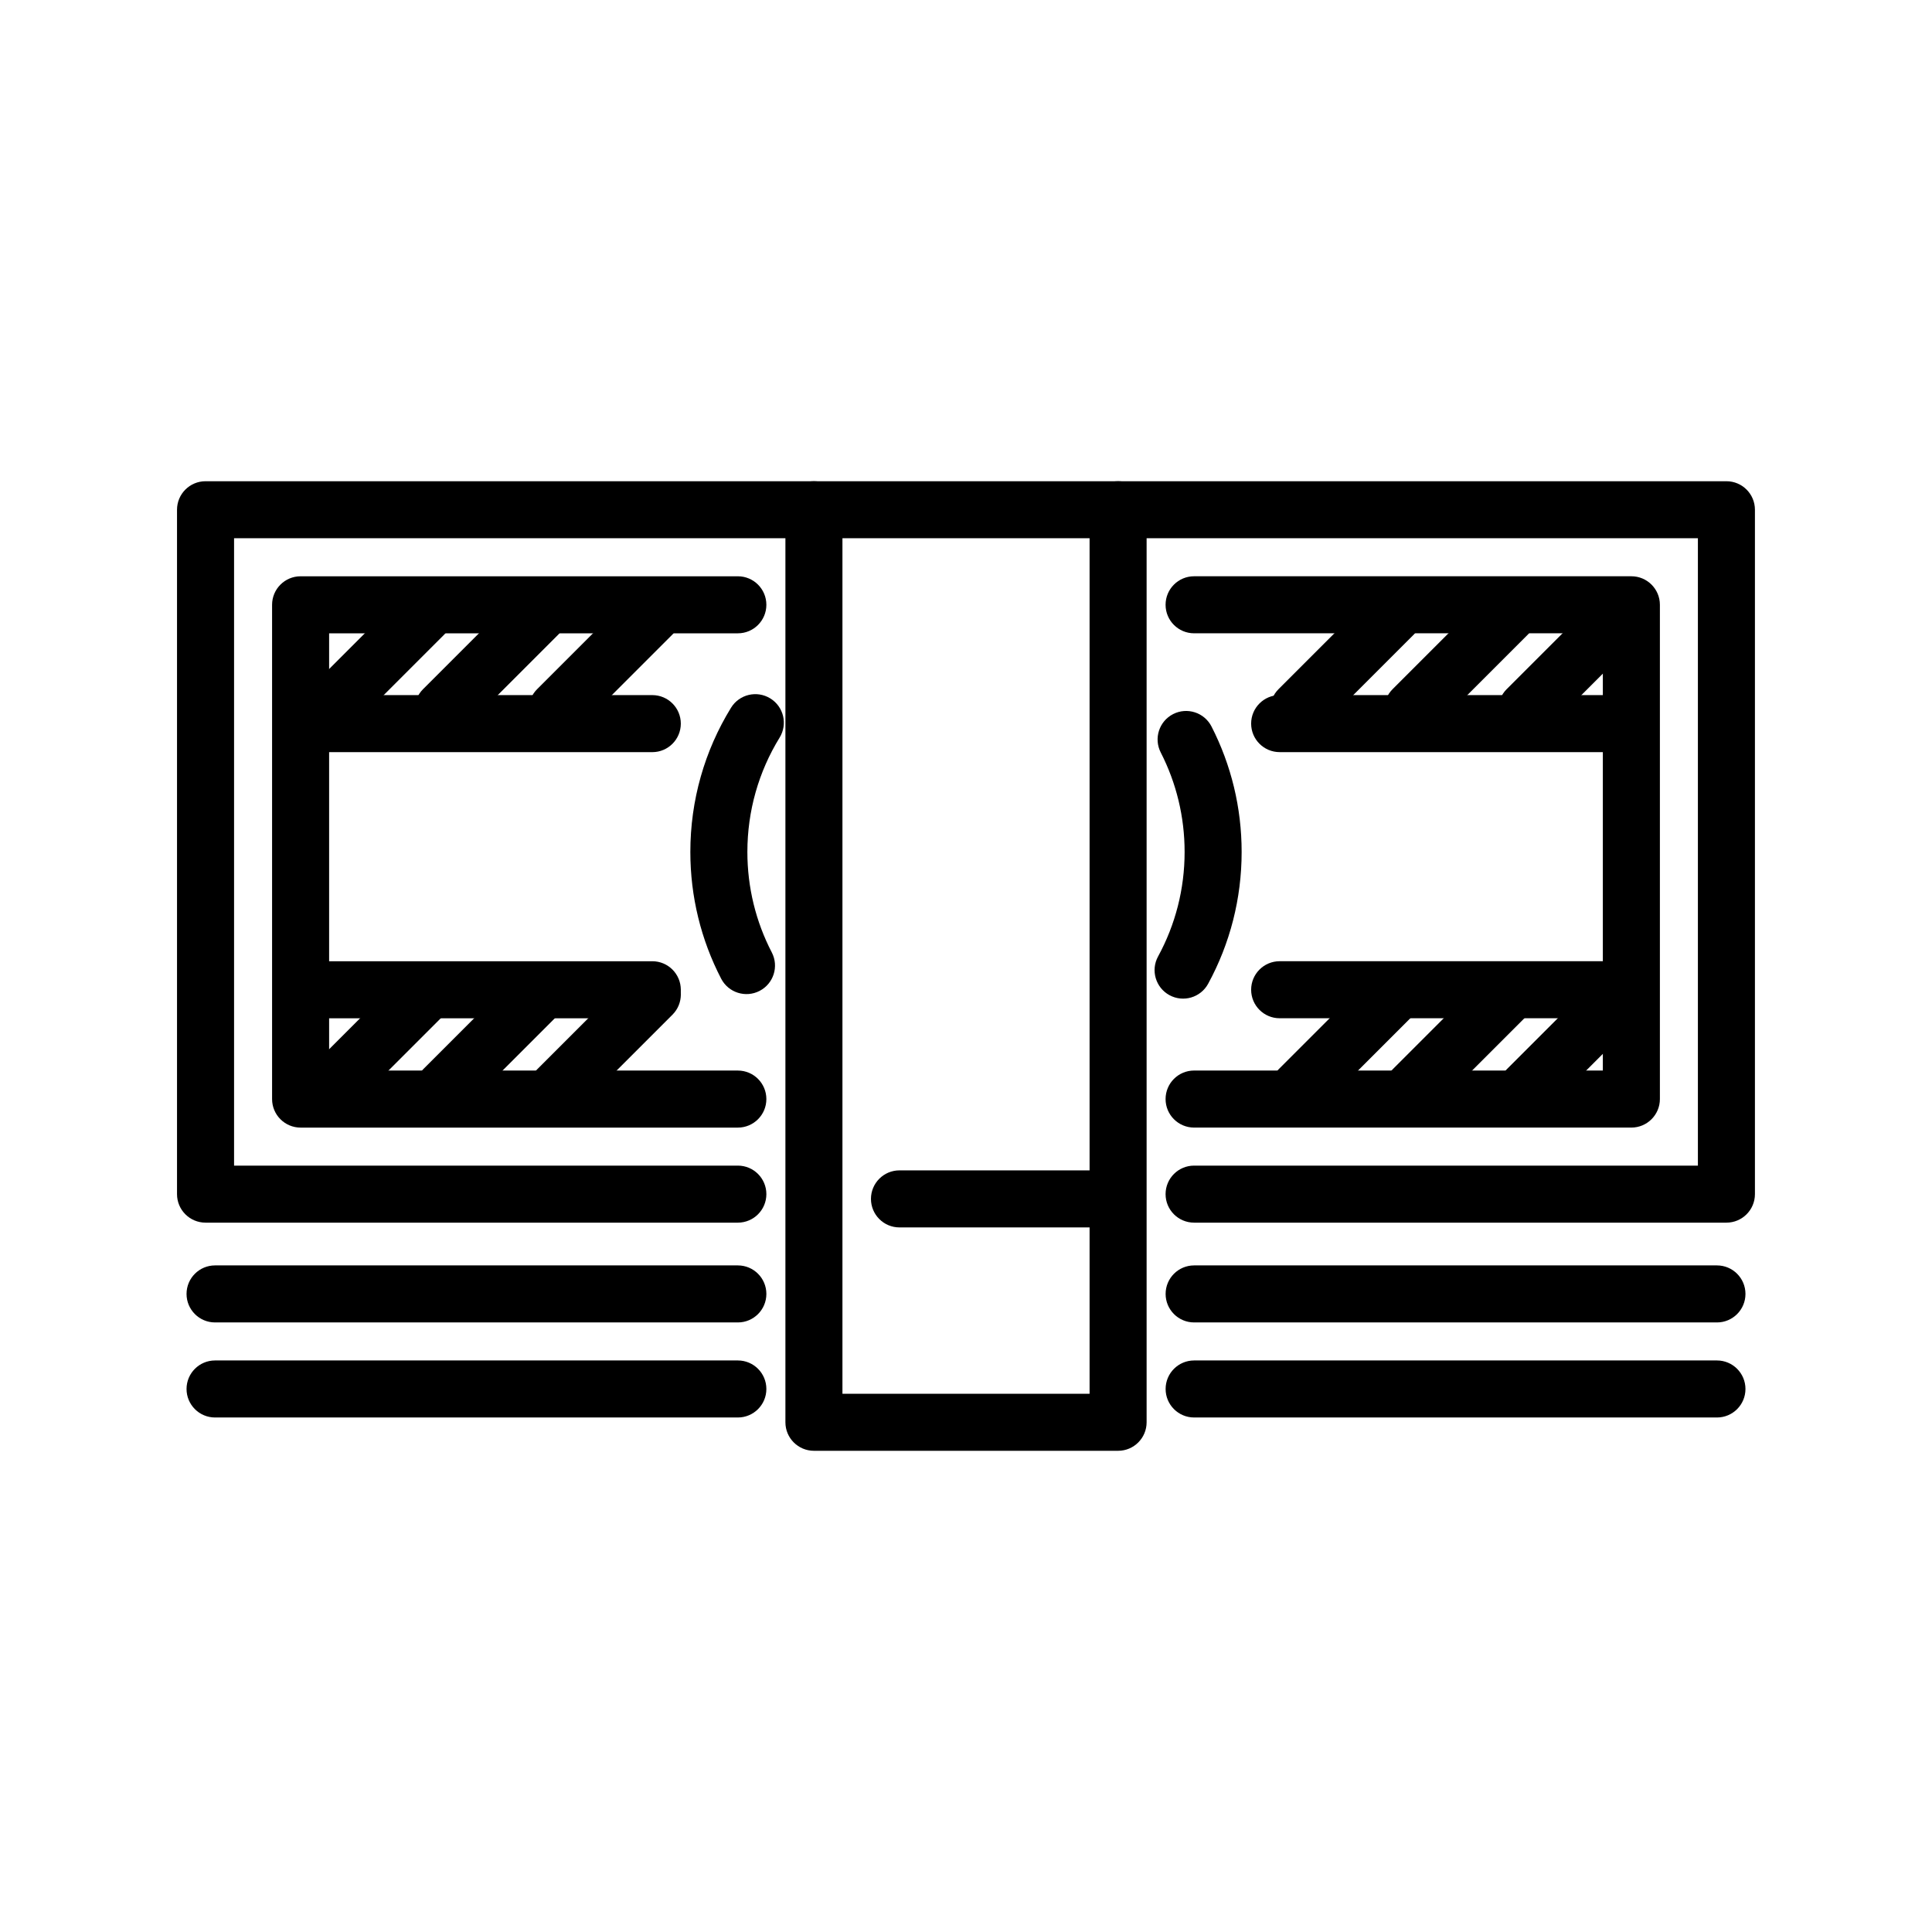
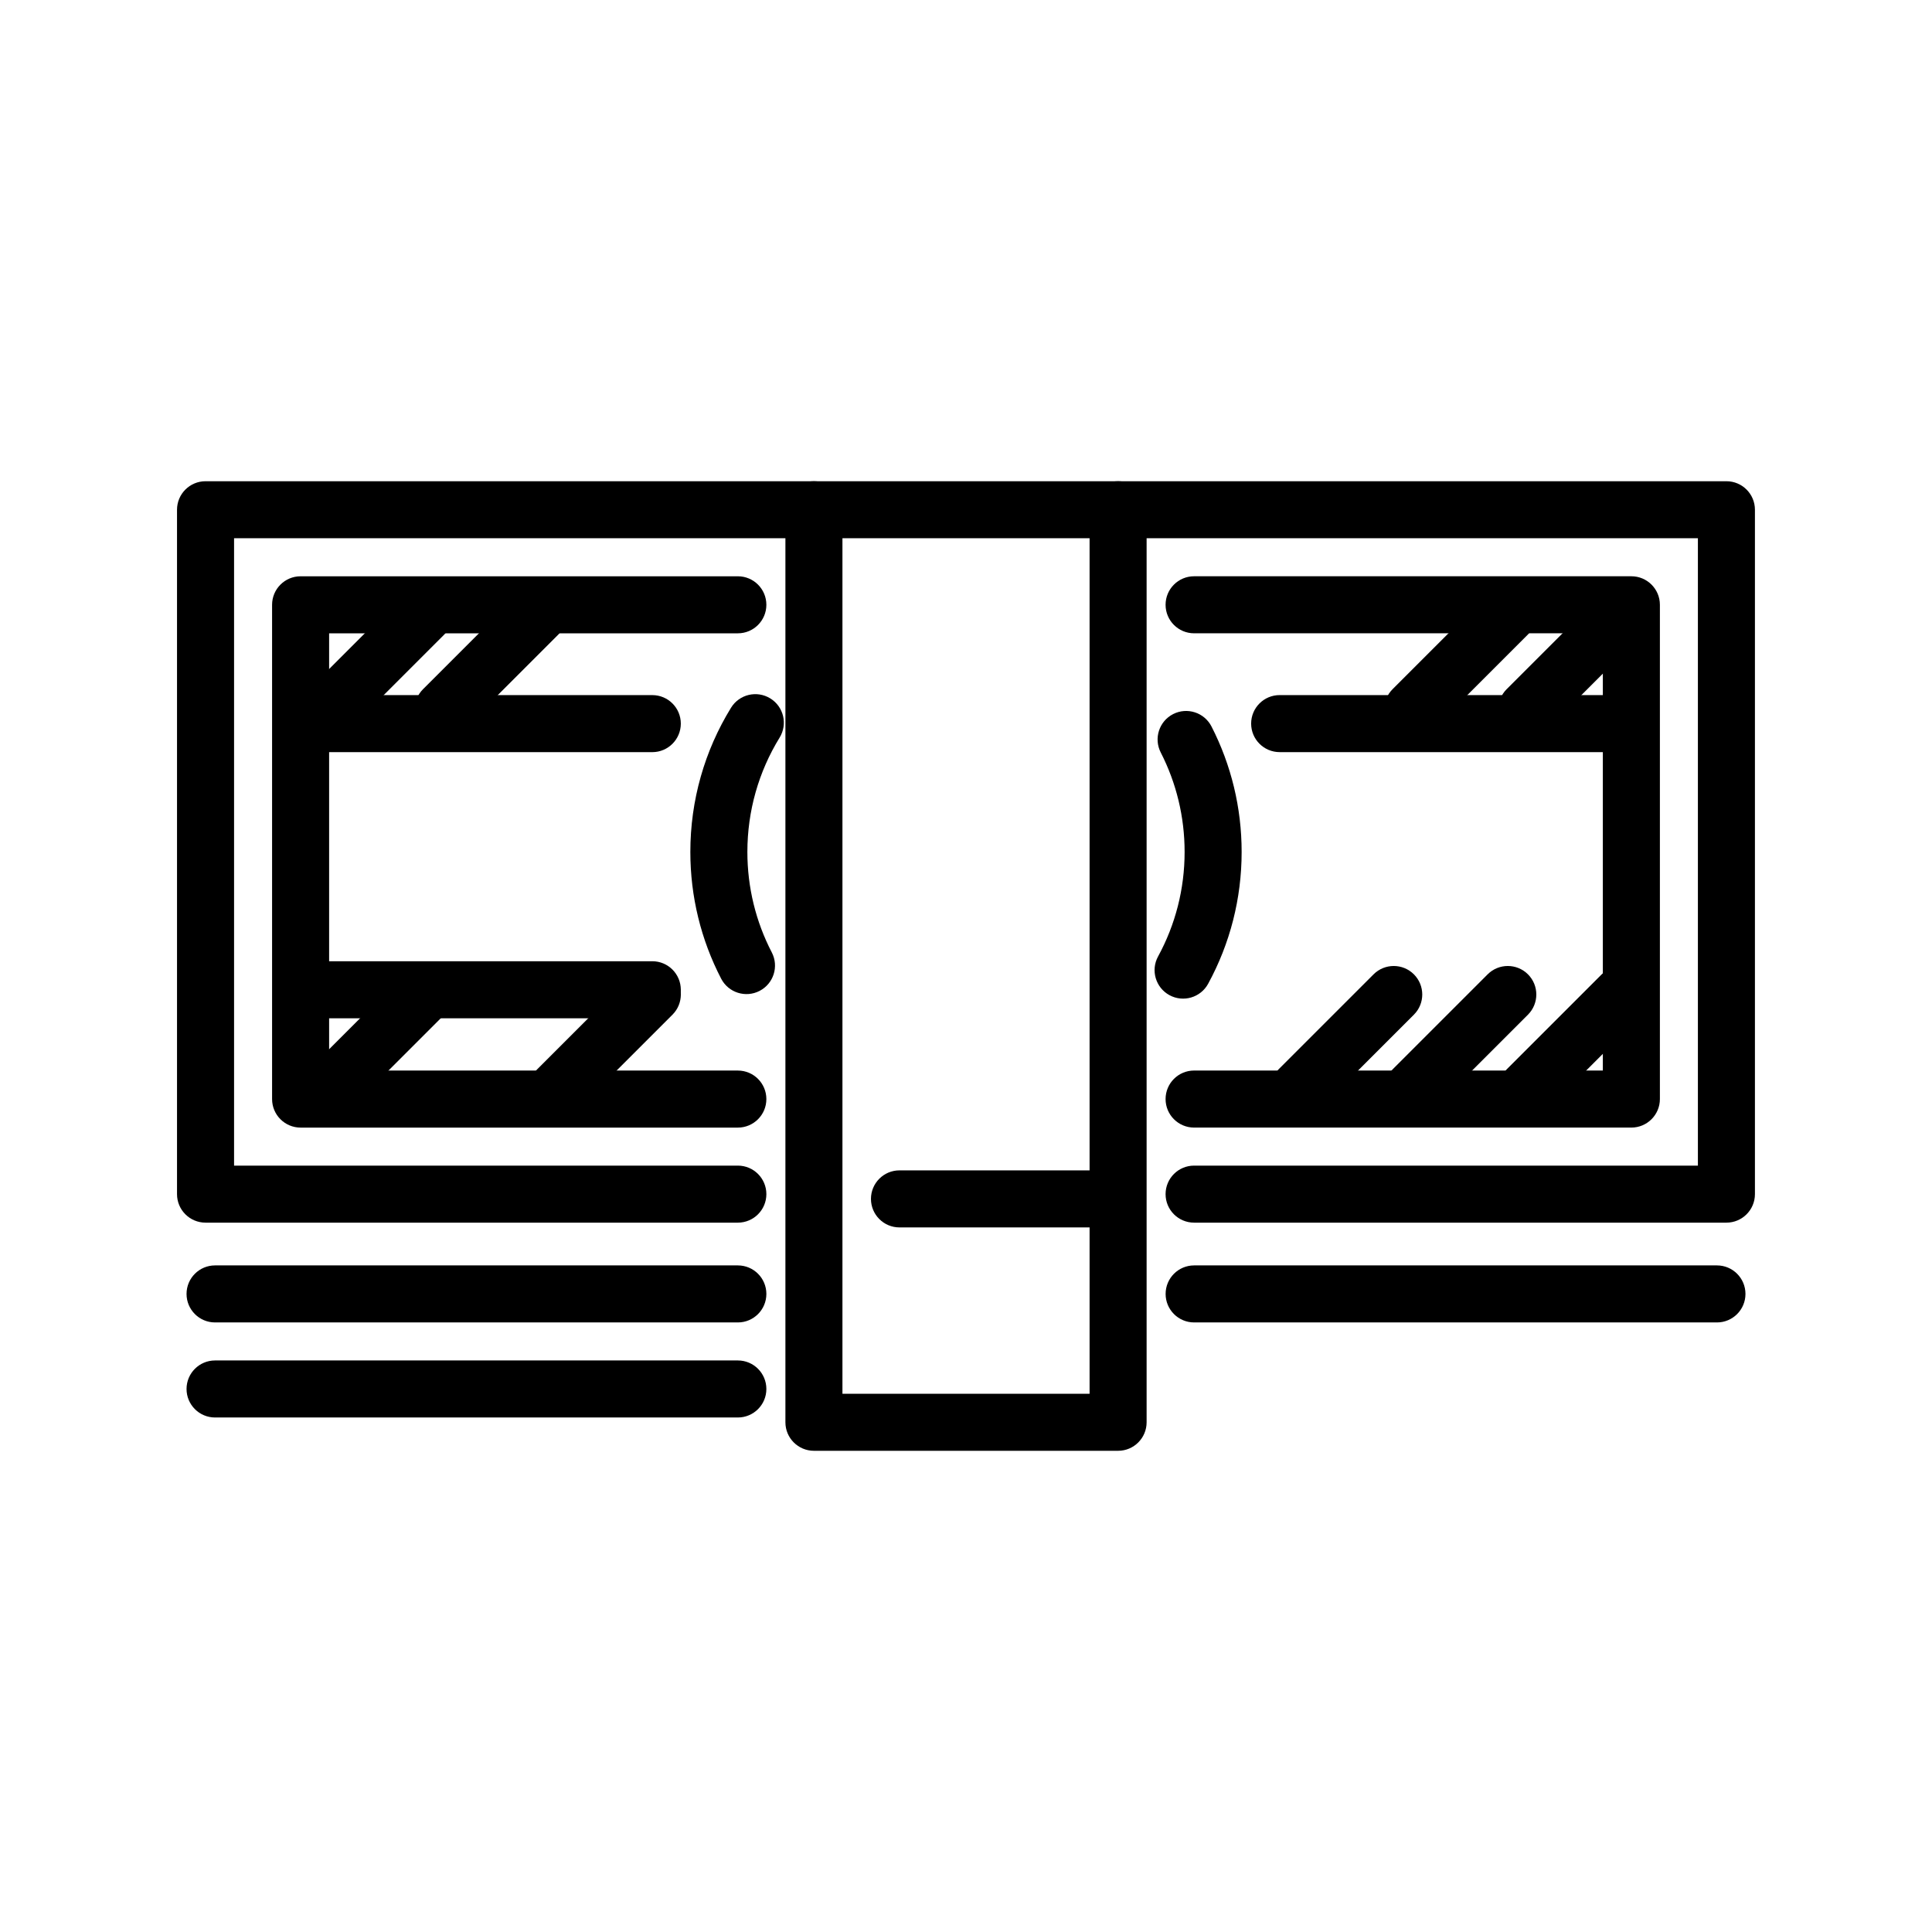
<svg xmlns="http://www.w3.org/2000/svg" fill="#000000" width="800px" height="800px" version="1.1" viewBox="144 144 512 512">
  <g>
    <path d="m231.22 343.32v55.418h85.648c4.172 0 7.555 3.383 7.555 7.559 0 4.172-3.383 7.555-7.555 7.555h-85.648v13.855h108.32c4.172 0 7.555 3.383 7.555 7.559 0 4.172-3.383 7.559-7.555 7.559h-115.88c-4.172 0-7.555-3.387-7.555-7.559v-130.99c0-4.172 3.383-7.555 7.555-7.555h115.88c4.172 0 7.555 3.383 7.555 7.555 0 4.176-3.383 7.559-7.555 7.559h-108.32v16.375h85.648c4.172 0 7.555 3.383 7.555 7.555 0 4.176-3.383 7.559-7.555 7.559z" />
-     <path d="m568.77 343.32h-85.645c-4.176 0-7.559-3.383-7.559-7.559 0-4.172 3.383-7.555 7.559-7.555h85.645v-16.375h-108.32c-4.176 0-7.559-3.383-7.559-7.559 0-4.172 3.383-7.555 7.559-7.555h115.88c4.172 0 7.559 3.383 7.559 7.555v130.99c0 4.172-3.387 7.559-7.559 7.559h-115.88c-4.176 0-7.559-3.387-7.559-7.559 0-4.176 3.383-7.559 7.559-7.559h108.32v-13.855h-85.645c-4.176 0-7.559-3.383-7.559-7.555 0-4.176 3.383-7.559 7.559-7.559h85.645z" />
+     <path d="m568.77 343.32h-85.645c-4.176 0-7.559-3.383-7.559-7.559 0-4.172 3.383-7.555 7.559-7.555h85.645v-16.375h-108.32c-4.176 0-7.559-3.383-7.559-7.559 0-4.172 3.383-7.555 7.559-7.555h115.88c4.172 0 7.559 3.383 7.559 7.555v130.99c0 4.172-3.387 7.559-7.559 7.559h-115.88c-4.176 0-7.559-3.387-7.559-7.559 0-4.176 3.383-7.559 7.559-7.559h108.32v-13.855h-85.645h85.645z" />
    <path d="m251.07 301.45c2.949-2.949 7.734-2.949 10.688 0 2.949 2.953 2.949 7.738 0 10.688l-25.191 25.191c-2.953 2.949-7.738 2.949-10.688 0-2.953-2.953-2.953-7.738 0-10.688z" />
    <path d="m251.07 402.21c2.949-2.949 7.734-2.949 10.688 0 2.949 2.953 2.949 7.738 0 10.688l-25.191 25.191c-2.953 2.953-7.738 2.953-10.688 0-2.953-2.953-2.953-7.734 0-10.688z" />
    <path d="m281.3 301.45c2.953-2.949 7.738-2.949 10.688 0 2.953 2.953 2.953 7.738 0 10.688l-25.191 25.191c-2.949 2.949-7.734 2.949-10.688 0-2.949-2.953-2.949-7.738 0-10.688z" />
-     <path d="m281.3 402.21c2.953-2.949 7.738-2.949 10.688 0 2.953 2.953 2.953 7.738 0 10.688l-25.191 25.191c-2.949 2.953-7.734 2.953-10.688 0-2.949-2.953-2.949-7.734 0-10.688z" />
-     <path d="m311.53 301.45c2.949-2.949 7.734-2.949 10.688 0 2.949 2.953 2.949 7.738 0 10.688l-25.191 25.191c-2.953 2.949-7.738 2.949-10.688 0-2.953-2.953-2.953-7.738 0-10.688z" />
    <path d="m311.53 402.21c2.949-2.949 7.734-2.949 10.688 0 2.949 2.953 2.949 7.738 0 10.688l-25.191 25.191c-2.953 2.953-7.738 2.953-10.688 0-2.953-2.953-2.953-7.734 0-10.688z" />
-     <path d="m508.01 301.45c2.953-2.949 7.738-2.949 10.688 0 2.953 2.953 2.953 7.738 0 10.688l-25.191 25.191c-2.949 2.949-7.734 2.949-10.688 0-2.949-2.953-2.949-7.738 0-10.688z" />
    <path d="m508.01 402.21c2.953-2.949 7.738-2.949 10.688 0 2.953 2.953 2.953 7.738 0 10.688l-25.191 25.191c-2.949 2.953-7.734 2.953-10.688 0-2.949-2.953-2.949-7.734 0-10.688z" />
    <path d="m538.24 301.45c2.949-2.949 7.734-2.949 10.688 0 2.949 2.953 2.949 7.738 0 10.688l-25.191 25.191c-2.953 2.949-7.738 2.949-10.688 0-2.953-2.953-2.953-7.738 0-10.688z" />
    <path d="m538.24 402.21c2.949-2.949 7.734-2.949 10.688 0 2.949 2.953 2.949 7.738 0 10.688l-25.191 25.191c-2.953 2.953-7.738 2.953-10.688 0-2.953-2.953-2.953-7.734 0-10.688z" />
    <path d="m568.47 301.45c2.953-2.949 7.738-2.949 10.688 0 2.953 2.953 2.953 7.738 0 10.688l-25.191 25.191c-2.949 2.949-7.734 2.949-10.688 0-2.949-2.953-2.949-7.738 0-10.688z" />
    <path d="m568.47 402.21c2.953-2.949 7.738-2.949 10.688 0 2.953 2.953 2.953 7.738 0 10.688l-25.191 25.191c-2.949 2.953-7.734 2.953-10.688 0-2.949-2.953-2.949-7.734 0-10.688z" />
    <path d="m206.03 452.9h133.51c4.172 0 7.555 3.383 7.555 7.559 0 4.172-3.383 7.555-7.555 7.555h-141.07c-4.176 0-7.559-3.383-7.559-7.555v-181.37c0-4.176 3.383-7.559 7.559-7.559h403.05c4.172 0 7.555 3.383 7.555 7.559v181.37c0 4.172-3.383 7.555-7.555 7.555h-141.07c-4.176 0-7.559-3.383-7.559-7.555 0-4.176 3.383-7.559 7.559-7.559h133.51v-166.26h-387.93z" />
    <path d="m337.73 331.56c2.188-3.559 6.84-4.668 10.395-2.481 3.559 2.184 4.668 6.84 2.481 10.395-5.559 9.039-8.543 19.441-8.543 30.297 0 9.406 2.242 18.477 6.473 26.633 1.922 3.707 0.477 8.27-3.231 10.191-3.703 1.922-8.266 0.473-10.188-3.231-5.34-10.297-8.168-21.75-8.168-33.594 0-13.672 3.769-26.809 10.781-38.211z" />
    <path d="m464.17 404.71c-2 3.664-6.59 5.012-10.254 3.016-3.664-2-5.016-6.59-3.016-10.254 4.594-8.426 7.035-17.875 7.035-27.699 0-9.301-2.188-18.273-6.328-26.359-1.902-3.715-0.434-8.27 3.281-10.172 3.715-1.898 8.27-0.43 10.172 3.285 5.227 10.207 7.988 21.535 7.988 33.246 0 12.367-3.082 24.305-8.879 34.938z" />
    <path d="m200.99 494.46c-4.172 0-7.555-3.383-7.555-7.555 0-4.176 3.383-7.559 7.555-7.559h138.55c4.172 0 7.555 3.383 7.555 7.559 0 4.172-3.383 7.555-7.555 7.555z" />
    <path d="m460.46 494.46c-4.176 0-7.559-3.383-7.559-7.555 0-4.176 3.383-7.559 7.559-7.559h138.55c4.172 0 7.555 3.383 7.555 7.559 0 4.172-3.383 7.555-7.555 7.555z" />
    <path d="m200.99 519.65c-4.172 0-7.555-3.383-7.555-7.555 0-4.176 3.383-7.559 7.555-7.559h138.55c4.172 0 7.555 3.383 7.555 7.559 0 4.172-3.383 7.555-7.555 7.555z" />
-     <path d="m460.46 519.65c-4.176 0-7.559-3.383-7.559-7.555 0-4.176 3.383-7.559 7.559-7.559h138.55c4.172 0 7.555 3.383 7.555 7.559 0 4.172-3.383 7.555-7.555 7.555z" />
    <path d="m432.75 513.36v-234.27c0-4.176 3.383-7.559 7.559-7.559 4.172 0 7.555 3.383 7.555 7.559v241.83c0 4.172-3.383 7.555-7.555 7.555h-80.609c-4.176 0-7.559-3.383-7.559-7.555v-241.83c0-4.176 3.383-7.559 7.559-7.559 4.172 0 7.555 3.383 7.555 7.559v234.27z" />
    <path d="m437.79 454.16c4.172 0 7.555 3.387 7.555 7.559 0 4.176-3.383 7.559-7.555 7.559h-55.422c-4.172 0-7.555-3.383-7.555-7.559 0-4.172 3.383-7.559 7.555-7.559z" />
  </g>
</svg>